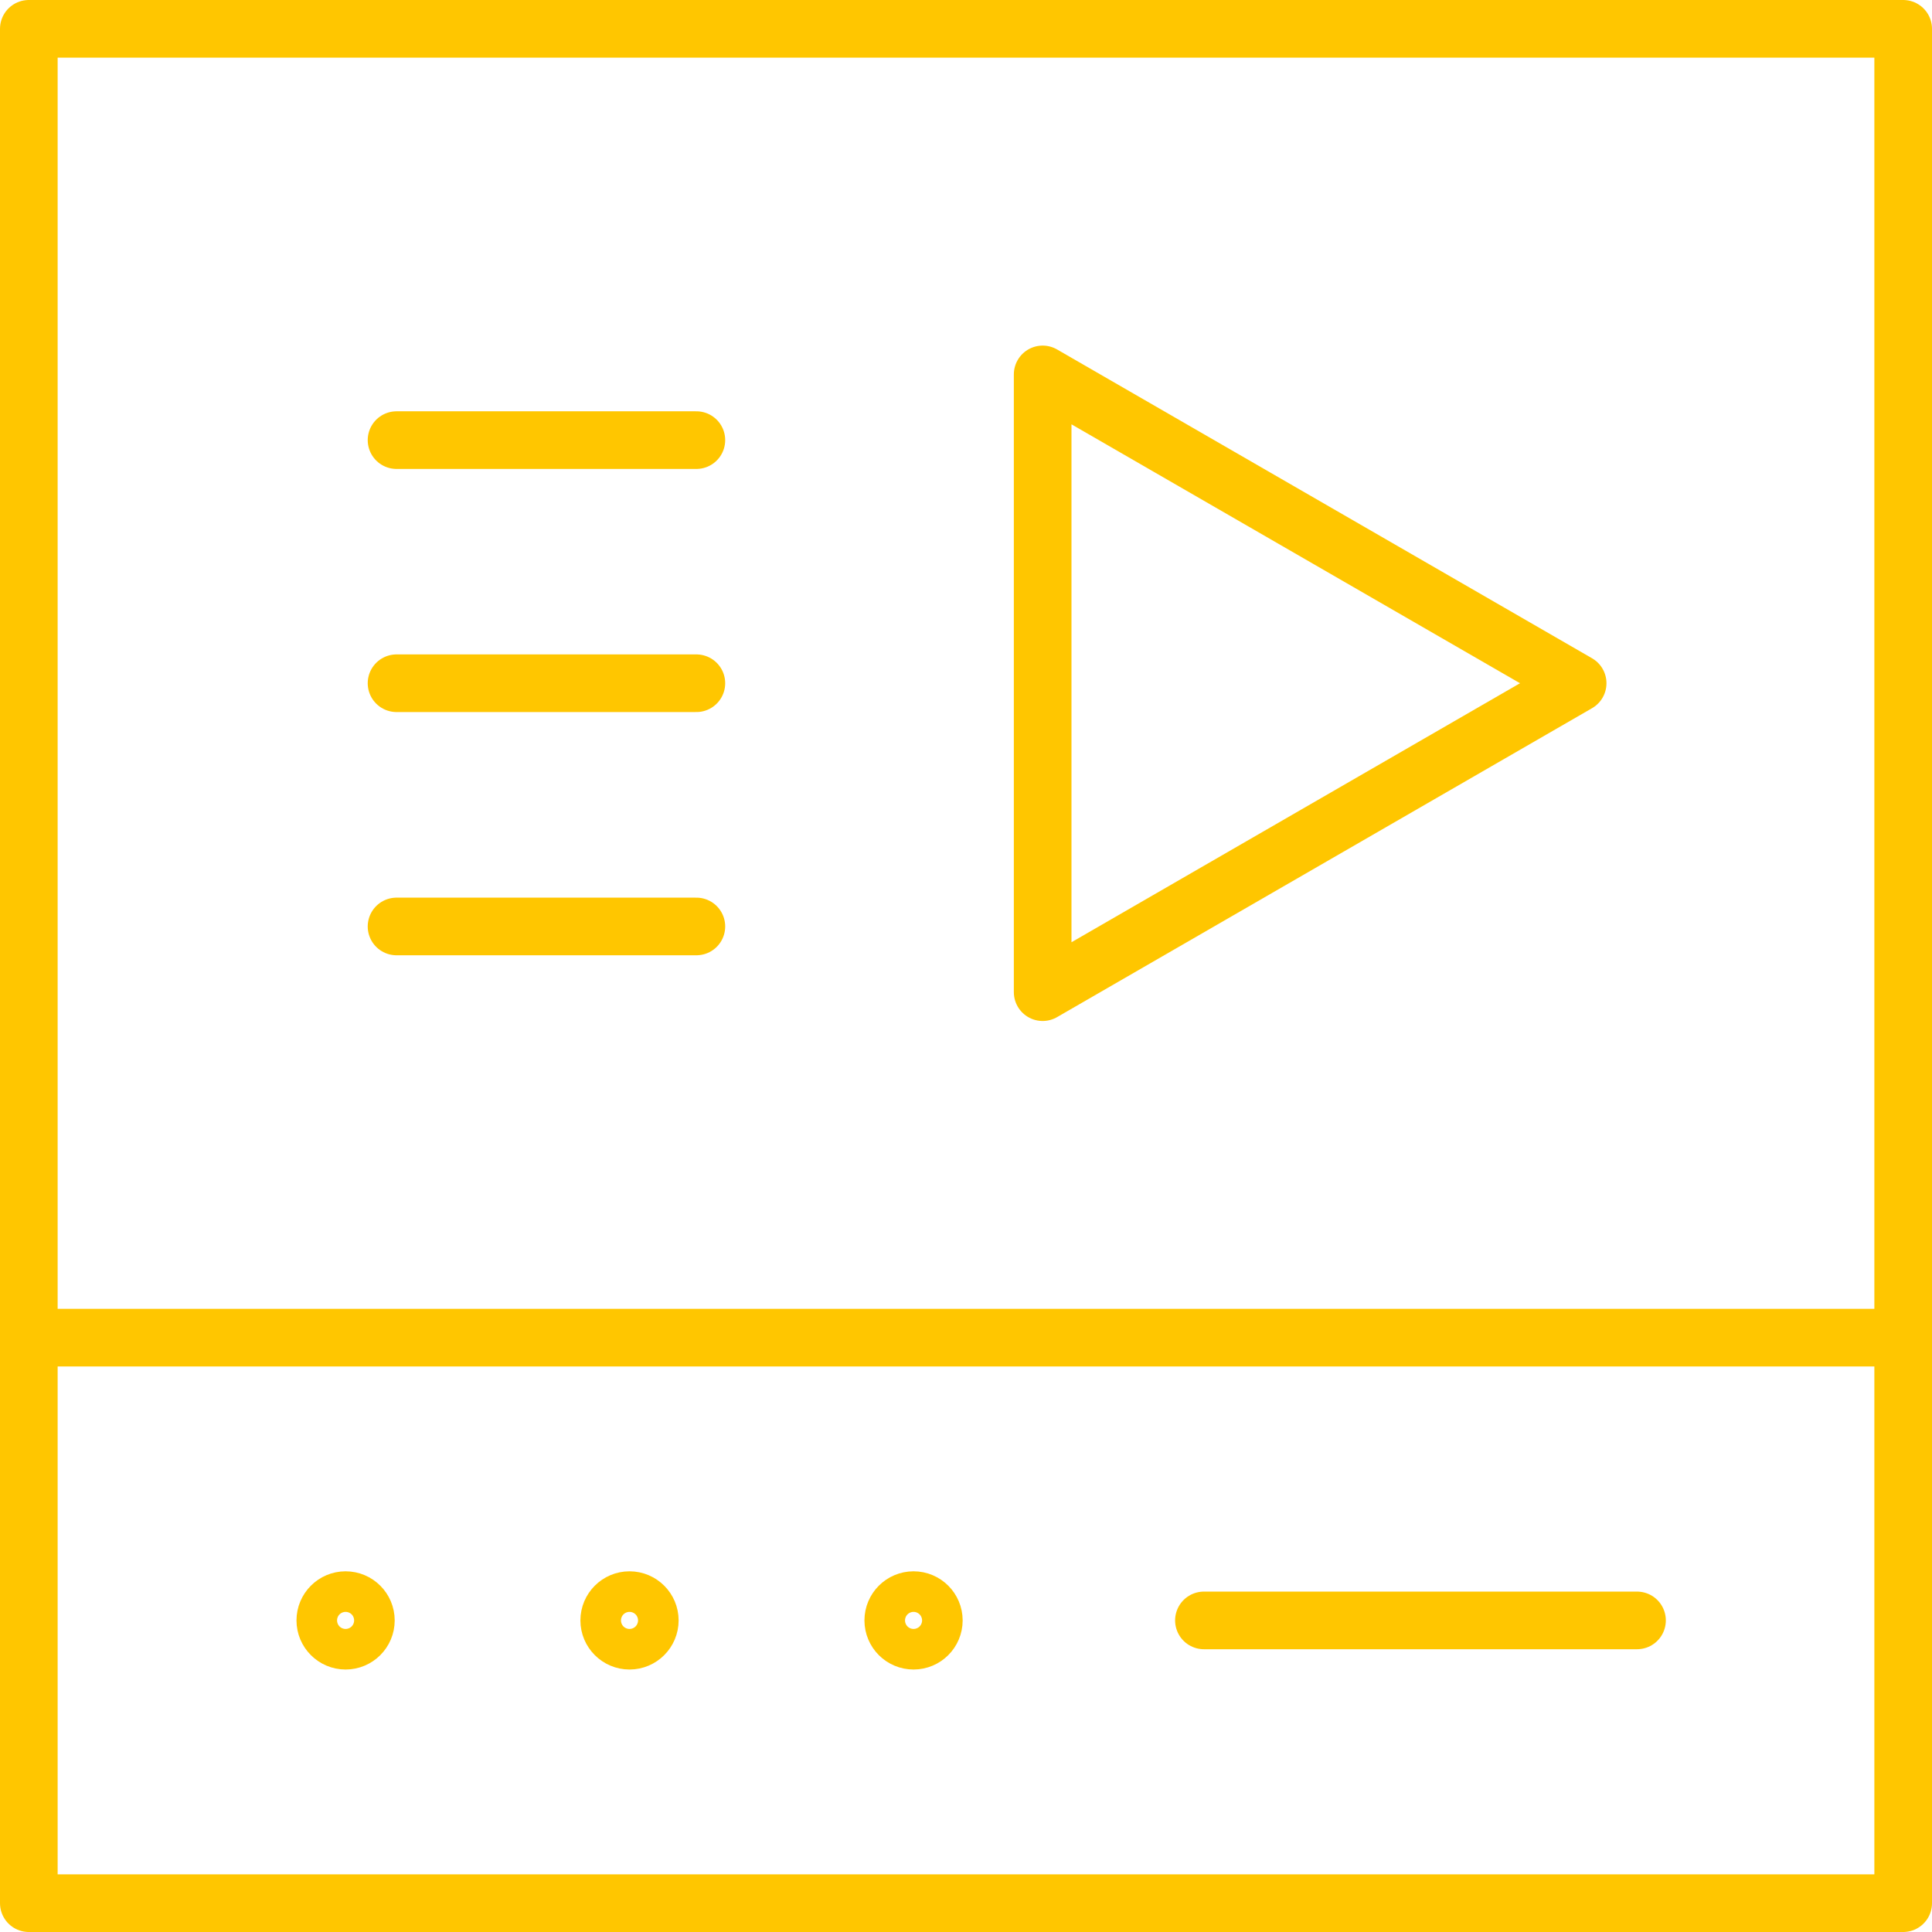
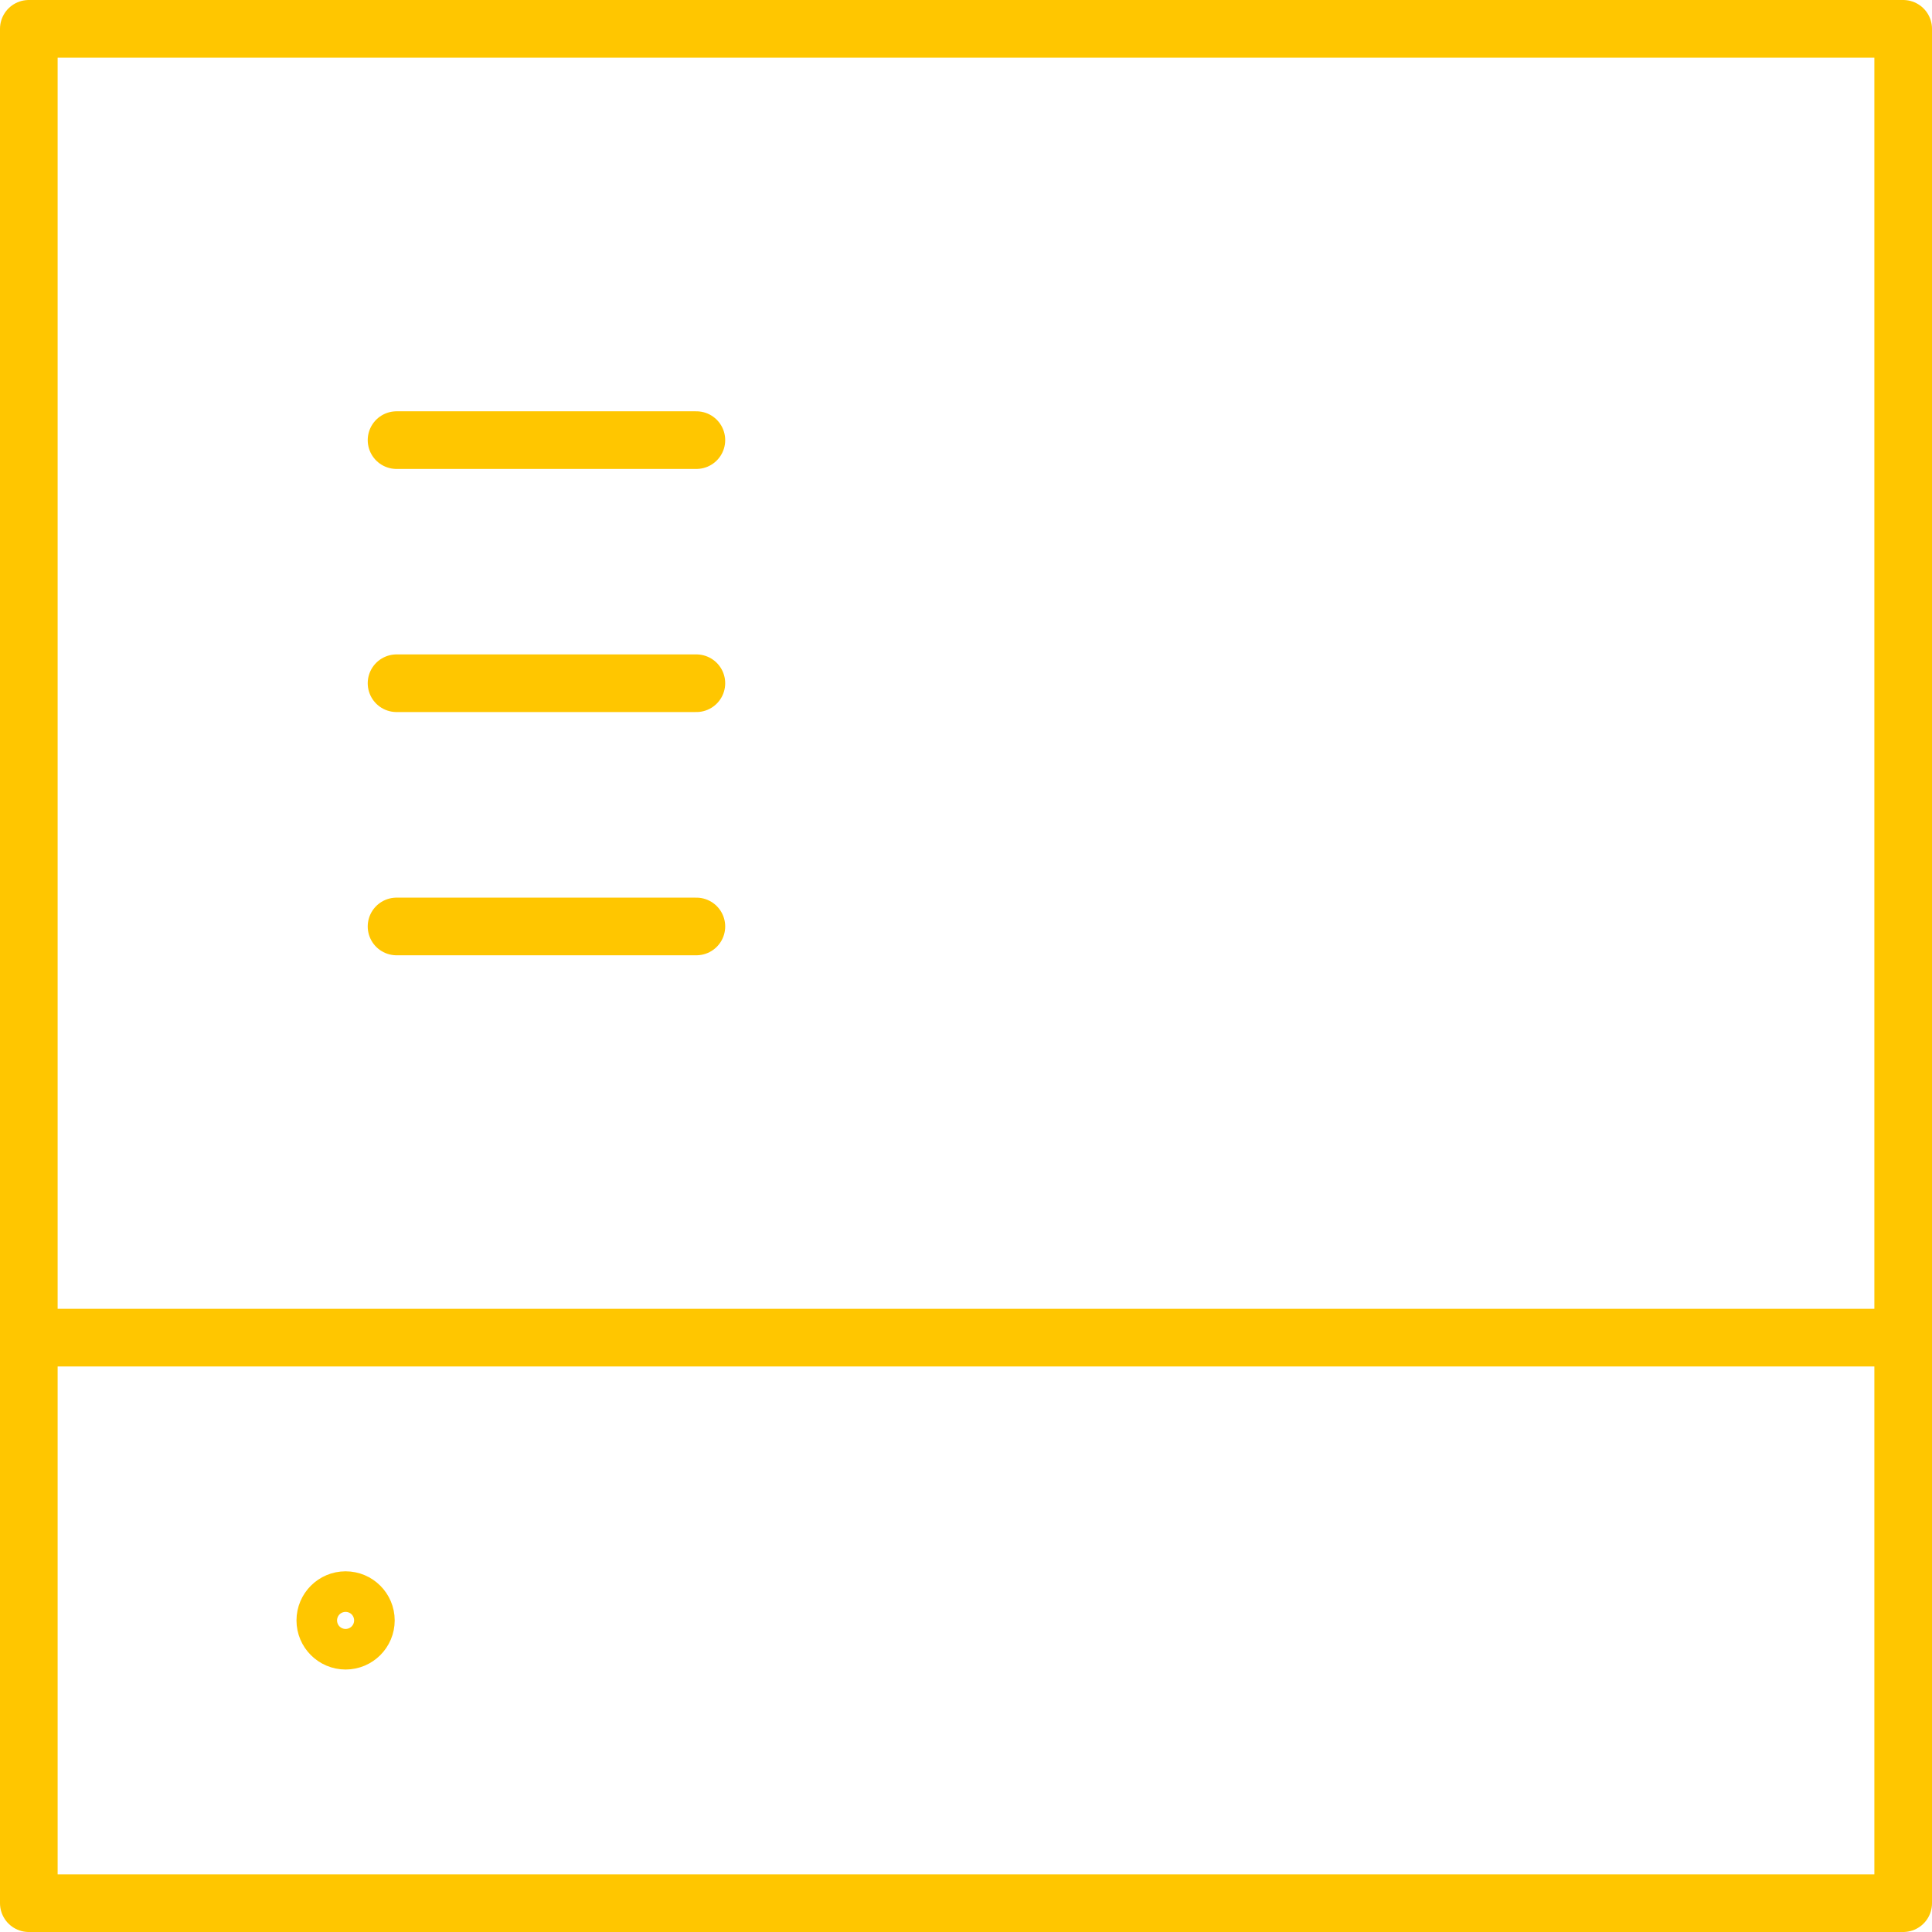
<svg xmlns="http://www.w3.org/2000/svg" id="Camada_2" data-name="Camada 2" viewBox="0 0 167.6 167.6">
  <g id="Layer_2" data-name="Layer 2">
    <g>
      <g>
        <line x1="34.4" y1="38.18" x2="60.41" y2="38.18" fill="none" stroke="#ffc600" stroke-linecap="round" stroke-linejoin="round" stroke-width="5" />
        <line x1="34.4" y1="59.27" x2="60.41" y2="59.27" fill="none" stroke="#ffc600" stroke-linecap="round" stroke-linejoin="round" stroke-width="5" />
        <line x1="34.4" y1="80.37" x2="60.41" y2="80.37" fill="none" stroke="#ffc600" stroke-linecap="round" stroke-linejoin="round" stroke-width="5" />
      </g>
      <line x1="2.5" y1="116.04" x2="165.1" y2="116.04" fill="none" stroke="#ffc600" stroke-linecap="round" stroke-linejoin="round" stroke-width="5" />
-       <polygon points="90.45 32.48 136.86 59.27 90.45 86.07 90.45 32.48" fill="none" stroke="#ffc600" stroke-linecap="round" stroke-linejoin="round" stroke-width="5" />
      <path d="M31.74,140.57c0,.97-.79,1.76-1.76,1.76s-1.76-.79-1.76-1.76.79-1.76,1.76-1.76,1.76.79,1.76,1.76Z" fill="none" stroke="#ffc600" stroke-linecap="round" stroke-linejoin="round" stroke-width="5" />
-       <path d="M56.37,140.57c0,.97-.79,1.76-1.76,1.76s-1.76-.79-1.76-1.76.79-1.76,1.76-1.76,1.76.79,1.76,1.76Z" fill="none" stroke="#ffc600" stroke-linecap="round" stroke-linejoin="round" stroke-width="5" />
-       <circle cx="79.25" cy="140.57" r="1.76" fill="none" stroke="#ffc600" stroke-linecap="round" stroke-linejoin="round" stroke-width="5" />
-       <line x1="104.44" y1="140.57" x2="142.01" y2="140.57" fill="none" stroke="#ffc600" stroke-linecap="round" stroke-linejoin="round" stroke-width="5" />
      <rect x="2.5" y="2.5" width="162.6" height="162.6" fill="none" stroke="#ffc600" stroke-linecap="round" stroke-linejoin="round" stroke-width="5" />
    </g>
  </g>
</svg>